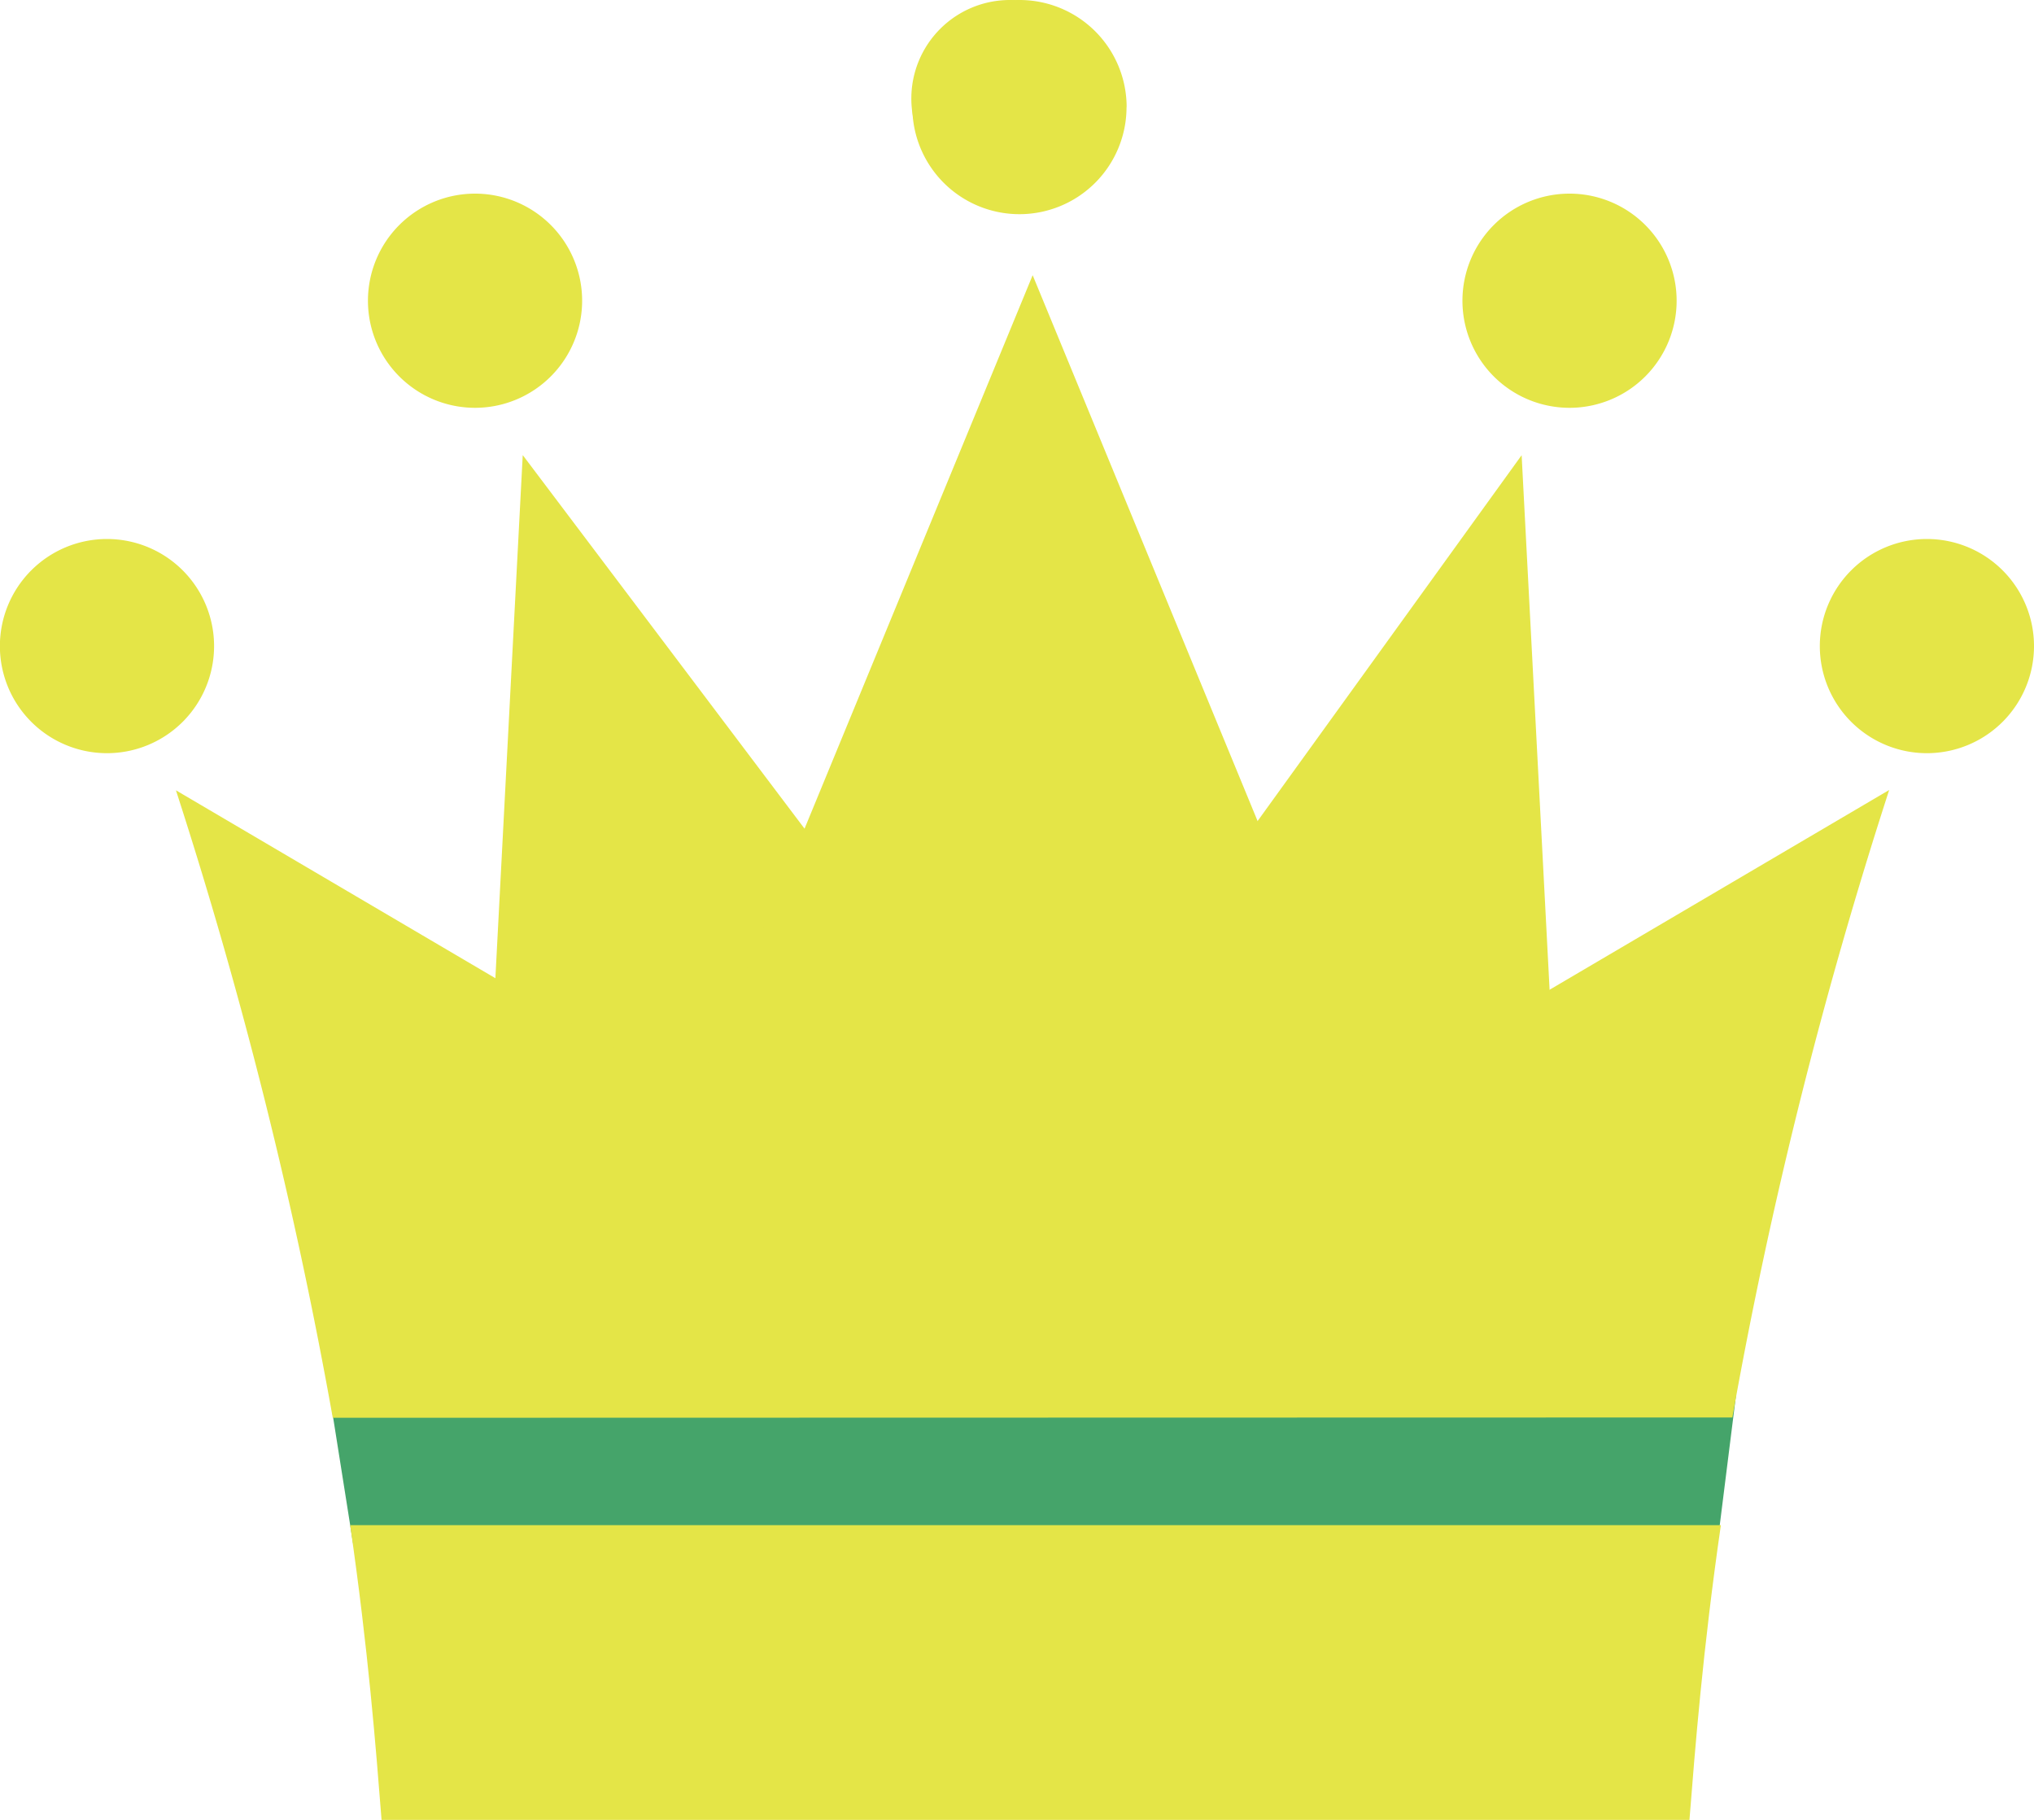
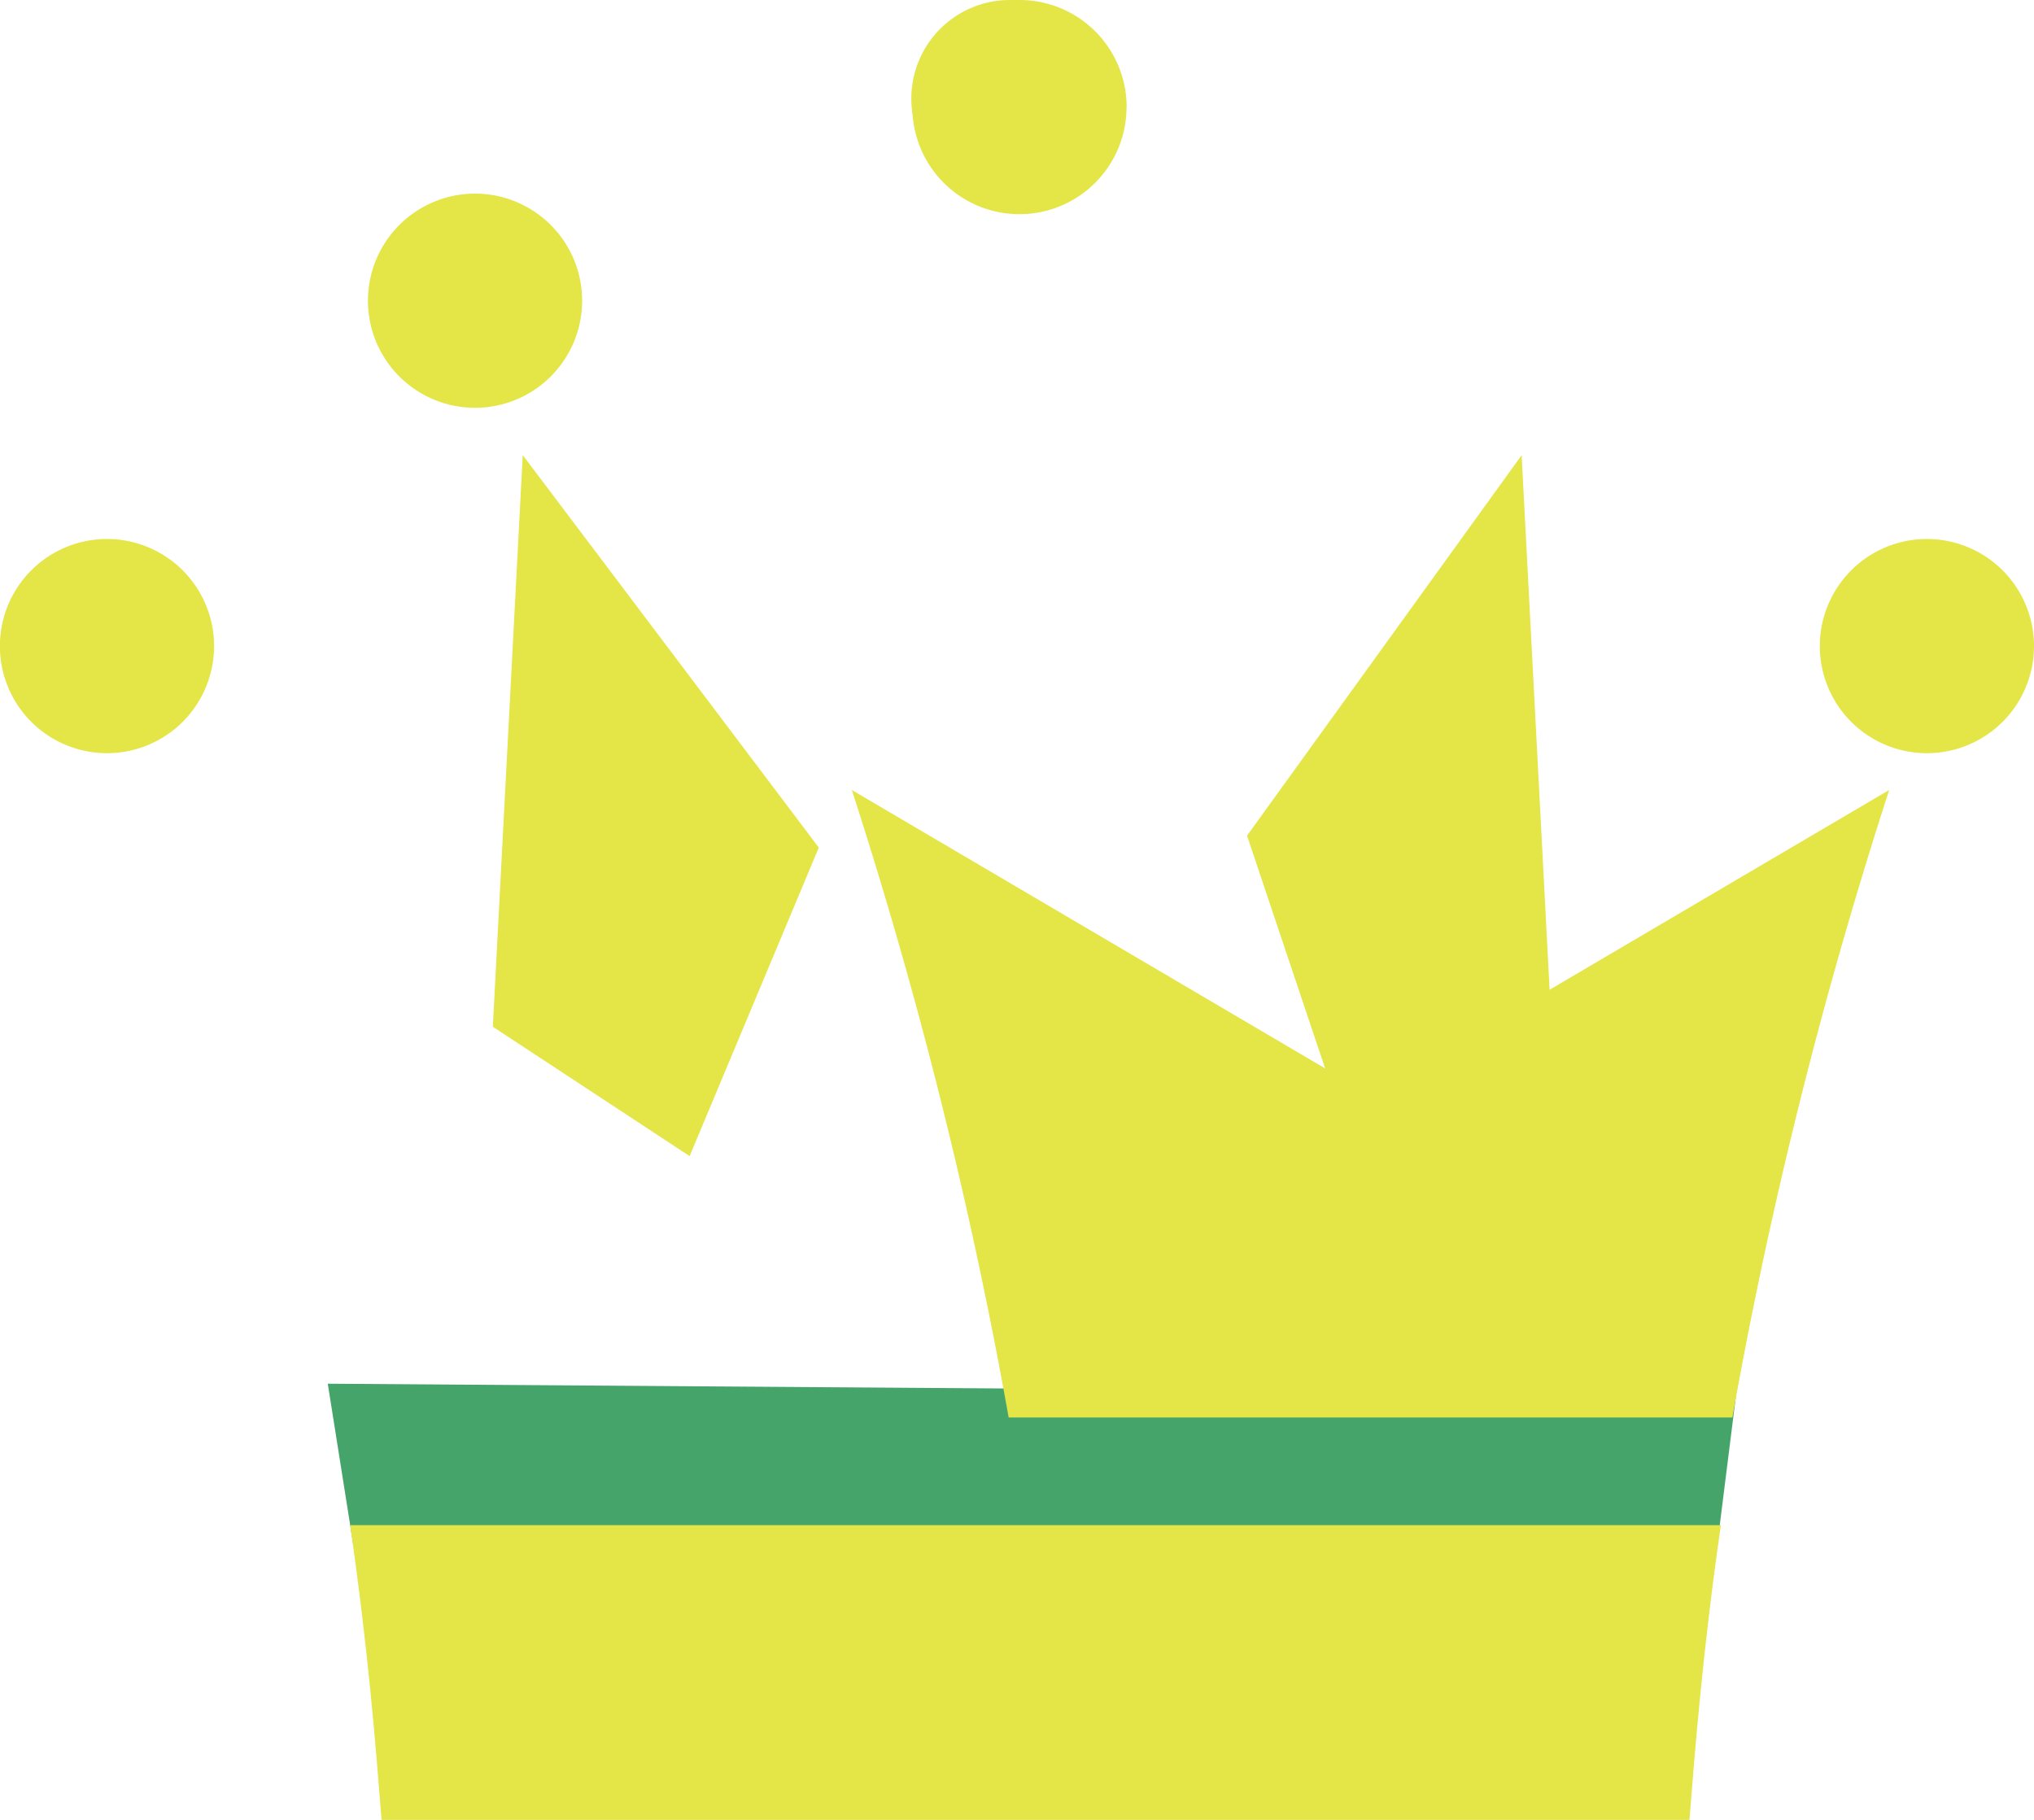
<svg xmlns="http://www.w3.org/2000/svg" width="20" height="17.895" viewBox="0 0 20 17.895">
  <g transform="translate(-345.238 -147)">
    <path d="M348.3,159.926l.252,1.591h13.41l.187-1.493Z" transform="translate(0.161 0.68)" fill="#45a46a" />
    <path d="M8.112,4.654A1.053,1.053,0,1,1,7.06,3.6,1.053,1.053,0,0,1,8.112,4.654" transform="translate(342.85 145.304)" fill="#e4e547" />
    <path d="M16.912.97A.969.969,0,1,1,15.943,0a.97.97,0,0,1,.969.97" transform="translate(339.225 147)" fill="#e4e547" />
-     <path d="M24,4.654A1.053,1.053,0,1,0,25.051,3.6,1.053,1.053,0,0,0,24,4.654" transform="translate(335.618 145.304)" fill="#e4e547" />
    <path d="M10.4,15.36l1.27-3.034L8.759,8.467l-.294,5.621Z" transform="translate(341.619 143.008)" fill="#e4e547" />
    <path d="M9.522,15.36,8.465,12.209l2.7-3.741.294,5.621Z" transform="translate(349.035 143.008)" fill="#e4e547" />
    <path d="M17.079,1.053A1.053,1.053,0,1,1,16.027,0a1.053,1.053,0,0,1,1.053,1.053" transform="translate(339.236 147)" fill="#e4e547" />
    <path d="M32.289,11.072a1.053,1.053,0,1,1-1.053-1.053,1.053,1.053,0,0,1,1.053,1.053" transform="translate(332.949 142.281)" fill="#e4e547" />
    <path d="M32.289,11.072a1.053,1.053,0,1,1-1.053-1.053,1.053,1.053,0,0,1,1.053,1.053" transform="translate(315.054 142.281)" fill="#e4e547" />
-     <path d="M18.58,16.348a46.375,46.375,0,0,1,1.542-6.17l-5.1,3L11.7,5.116,8.376,13.181l-5.1-3a46.57,46.57,0,0,1,1.542,6.17Z" transform="translate(343.692 144.59)" fill="#e4e547" />
+     <path d="M18.58,16.348a46.375,46.375,0,0,1,1.542-6.17l-5.1,3l-5.1-3a46.57,46.57,0,0,1,1.542,6.17Z" transform="translate(343.692 144.59)" fill="#e4e547" />
    <path d="M6.04,28.349c.178,1.228.253,2.189.309,2.9H19.209c.056-.709.131-1.67.309-2.9Z" transform="translate(342.641 133.648)" fill="#e4e547" />
  </g>
</svg>